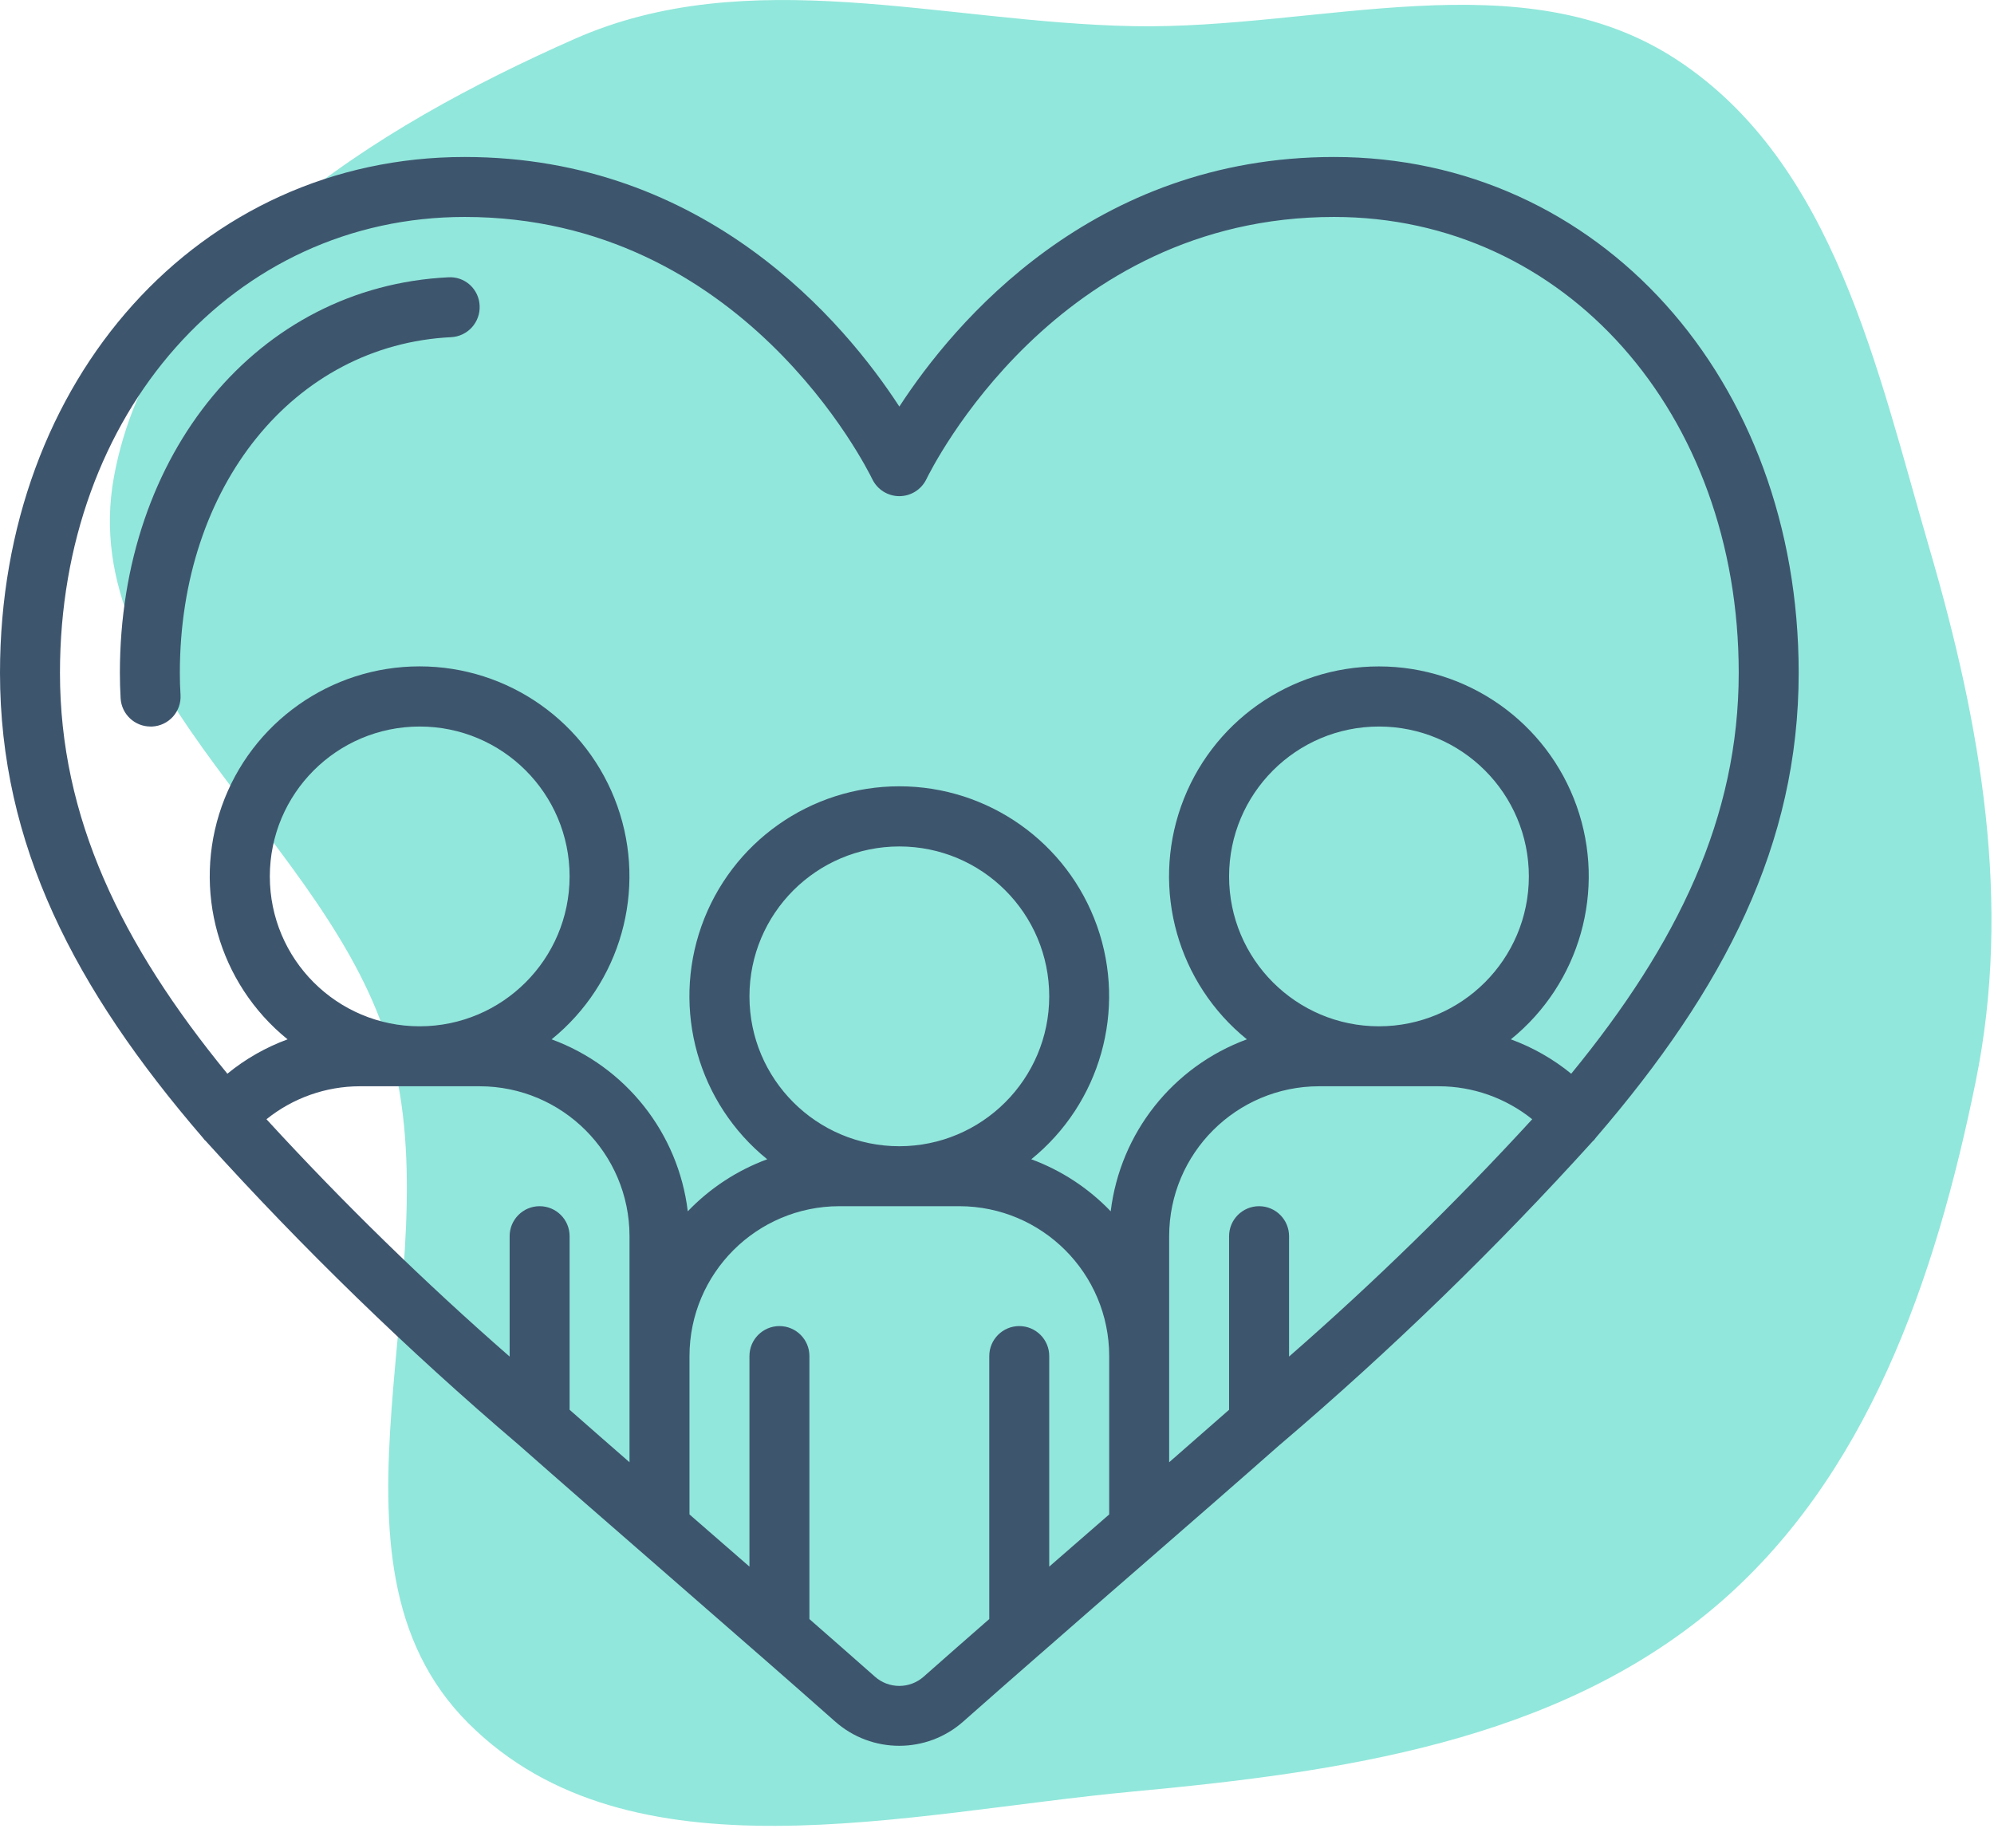
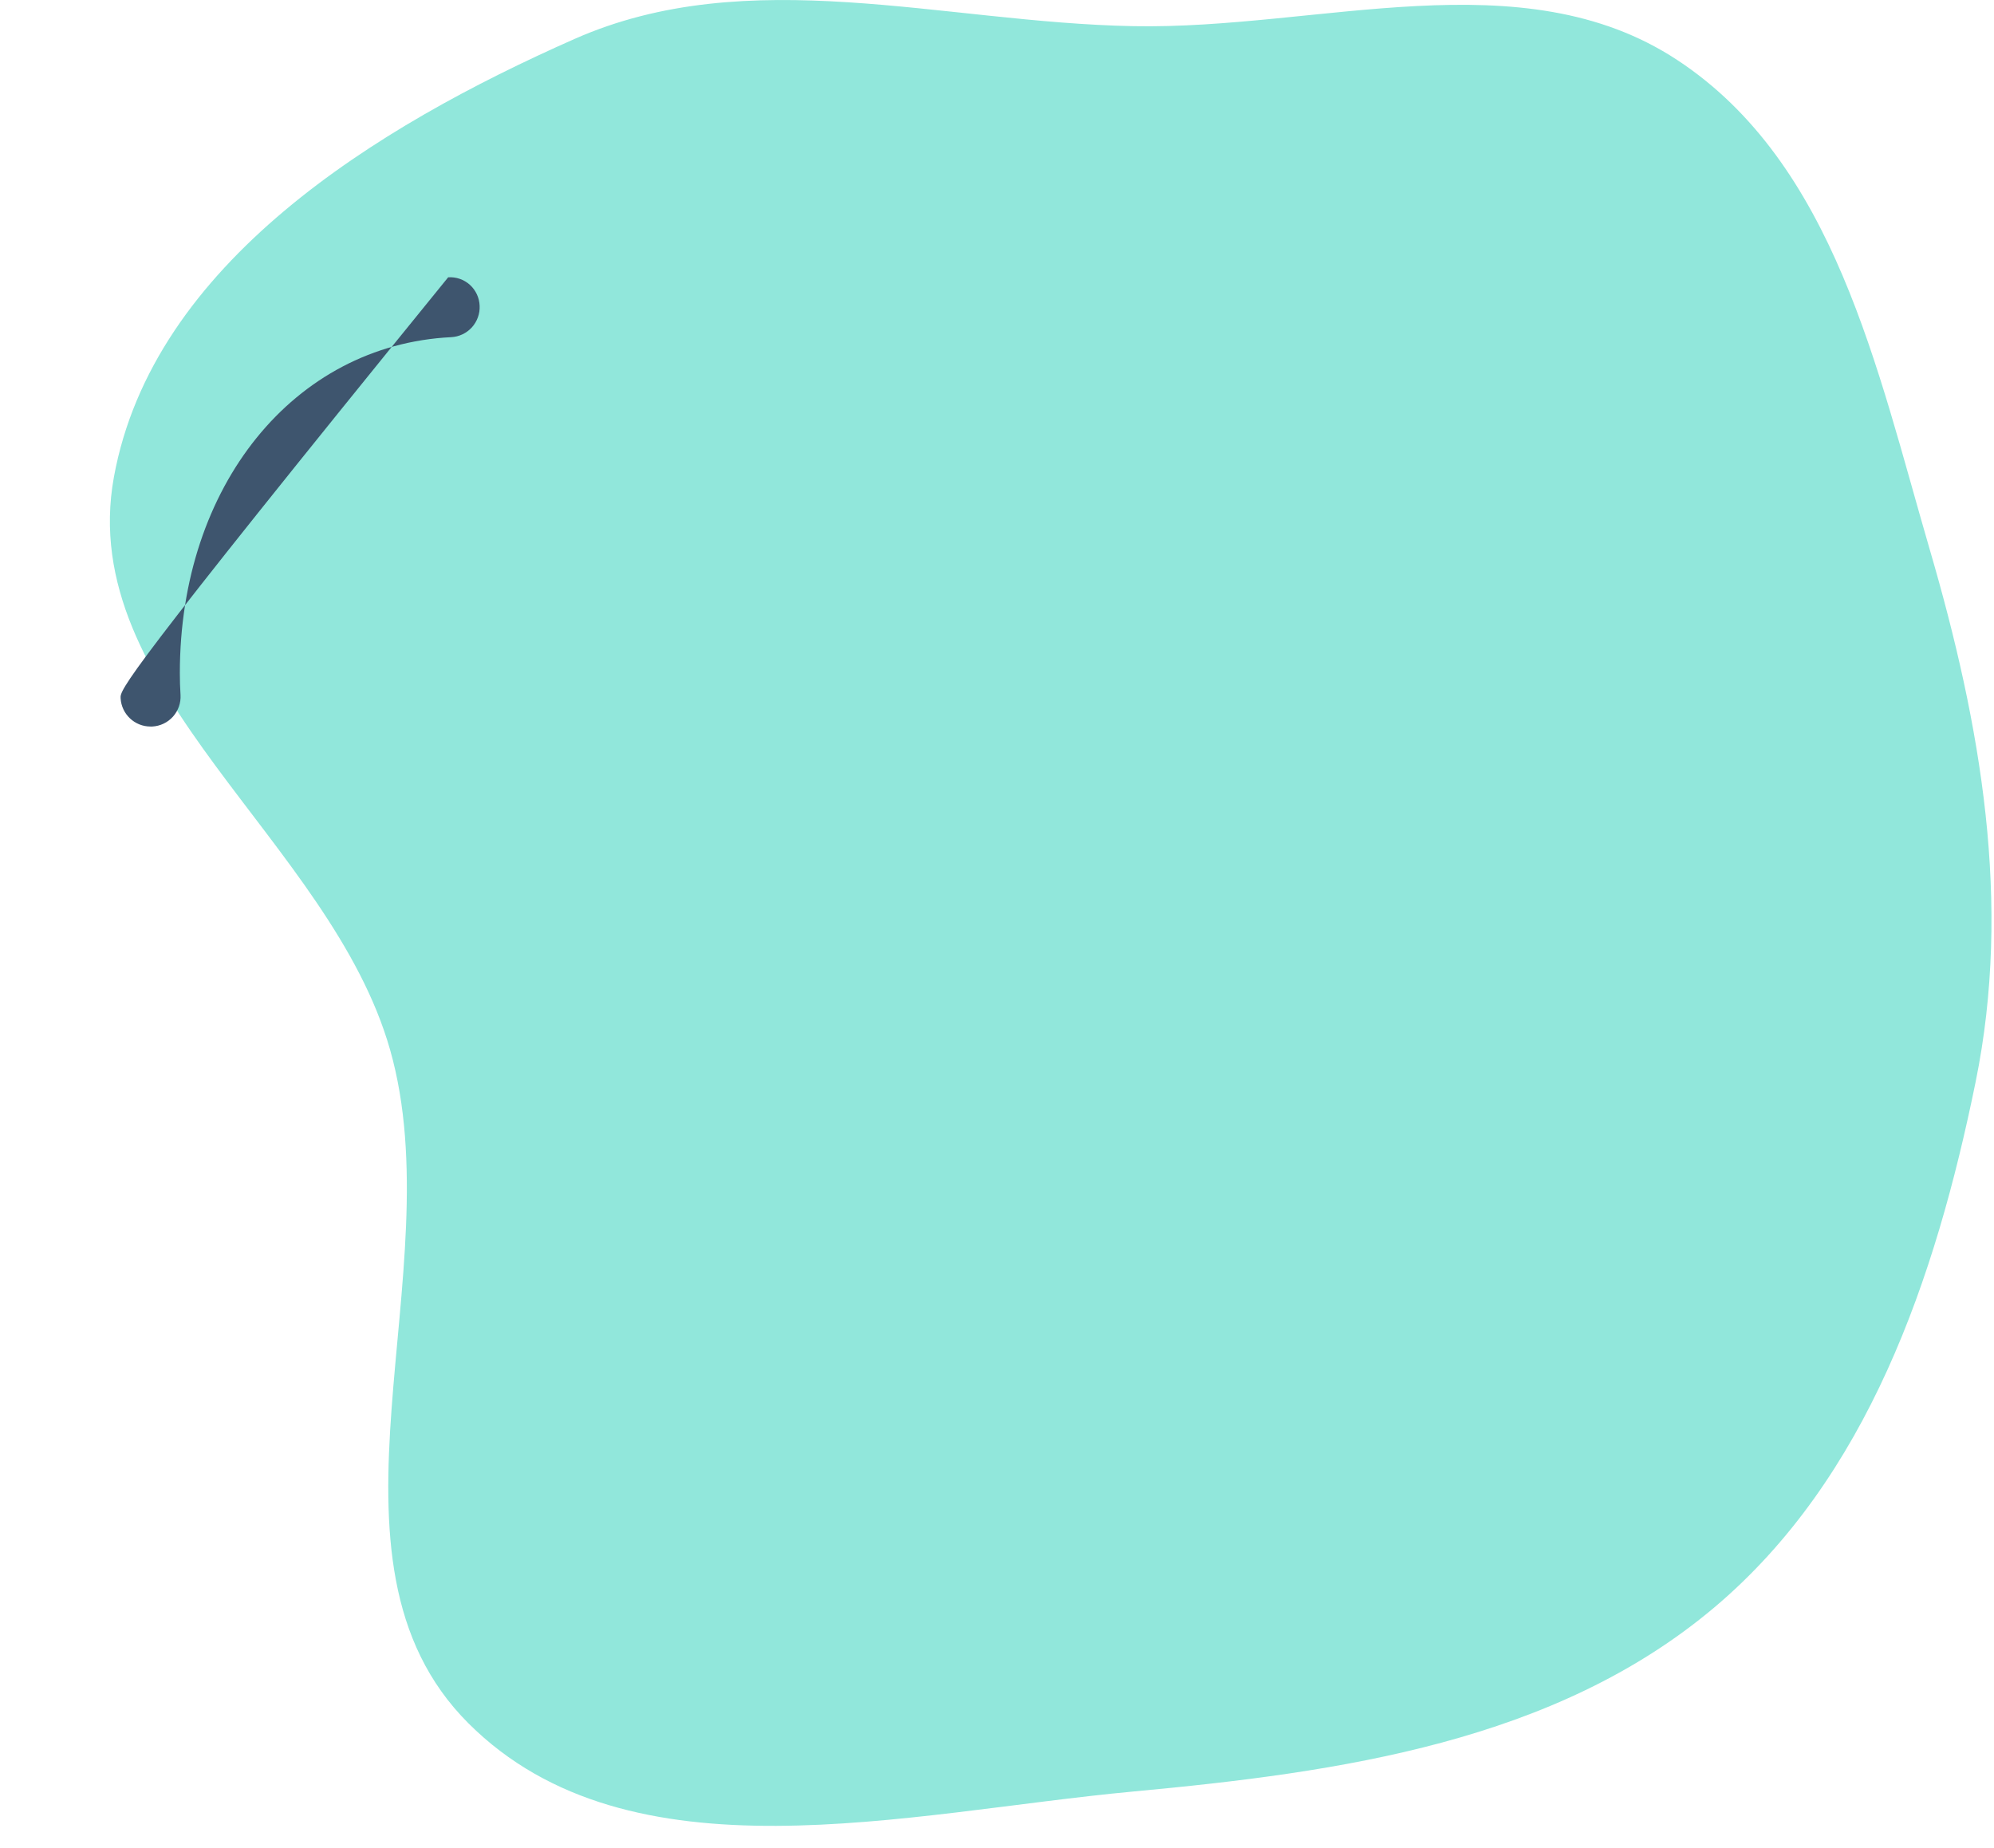
<svg xmlns="http://www.w3.org/2000/svg" width="41" height="38" viewBox="0 0 41 38" fill="none">
  <path fill-rule="evenodd" clip-rule="evenodd" d="M23.304 0.538C27.131 0.611 31.285 -0.87 34.484 1.232C37.719 3.358 38.594 7.584 39.679 11.3C40.732 14.904 41.372 18.569 40.622 22.247C39.798 26.289 38.399 30.398 35.245 33.056C31.971 35.813 27.565 36.441 23.304 36.837C18.628 37.272 12.957 38.753 9.633 35.436C6.261 32.071 9.325 26.169 8.021 21.586C6.799 17.289 1.541 14.205 2.342 9.81C3.143 5.417 7.727 2.608 11.811 0.802C15.403 -0.787 19.376 0.464 23.304 0.538Z" fill="#91E7DB" />
  <g clip-path="url(#clip0_664:3913)">
-     <path d="M4.212 23.446C4.212 23.449 4.219 23.449 4.222 23.452C6.229 25.673 8.378 27.76 10.656 29.701C10.66 29.706 10.665 29.709 10.67 29.713C11.554 30.493 12.479 31.297 13.444 32.137C14.136 32.739 14.854 33.365 15.586 34.005L15.597 34.014C16.113 34.465 16.633 34.921 17.167 35.394C17.921 36.065 19.058 36.065 19.811 35.394C20.346 34.92 20.866 34.465 21.383 34.013L21.395 34.003C22.126 33.363 22.845 32.736 23.537 32.136C24.503 31.295 25.428 30.491 26.31 29.712C26.315 29.707 26.32 29.704 26.325 29.7C28.604 27.76 30.754 25.673 32.761 23.454C32.765 23.454 32.769 23.451 32.772 23.447C32.788 23.429 32.803 23.409 32.817 23.389C35.456 20.325 36.984 17.359 36.984 13.835C36.984 7.789 32.877 3.228 27.43 3.228C22.459 3.228 19.612 6.638 18.492 8.36C17.372 6.638 14.525 3.228 9.554 3.228C4.107 3.228 0 7.789 0 13.835C0 17.359 1.527 20.325 4.167 23.39C4.181 23.409 4.196 23.428 4.212 23.446ZM5.479 23.014C6.023 22.577 6.699 22.337 7.397 22.336H9.862C11.564 22.338 12.942 23.717 12.944 25.418V30.067C12.523 29.701 12.115 29.342 11.712 28.988V25.418C11.712 25.078 11.436 24.802 11.095 24.802C10.755 24.802 10.479 25.078 10.479 25.418V27.894C8.724 26.361 7.055 24.732 5.479 23.014ZM8.63 21.103C6.927 21.103 5.548 19.723 5.548 18.021C5.548 16.319 6.927 14.939 8.63 14.939C10.332 14.939 11.712 16.319 11.712 18.021C11.71 19.723 10.331 21.101 8.63 21.103ZM21.574 32.213V27.884C21.574 27.543 21.298 27.267 20.957 27.267C20.617 27.267 20.341 27.543 20.341 27.884V33.291C19.896 33.68 19.453 34.068 18.994 34.474C18.707 34.73 18.274 34.73 17.988 34.474C17.53 34.069 17.087 33.681 16.643 33.292V27.884C16.643 27.543 16.367 27.267 16.026 27.267C15.686 27.267 15.41 27.543 15.41 27.884V32.213L14.254 31.207L14.177 31.14V27.884C14.179 26.182 15.558 24.804 17.259 24.802H19.725C21.426 24.804 22.805 26.182 22.807 27.884V31.14L22.73 31.207L21.574 32.213ZM18.492 23.569C16.79 23.569 15.41 22.189 15.41 20.487C15.41 18.785 16.79 17.405 18.492 17.405C20.194 17.405 21.574 18.785 21.574 20.487C21.572 22.188 20.193 23.567 18.492 23.569ZM26.505 27.894V25.418C26.505 25.078 26.229 24.802 25.889 24.802C25.548 24.802 25.272 25.078 25.272 25.418V28.988C24.869 29.342 24.46 29.701 24.04 30.067V25.418C24.041 23.717 25.42 22.338 27.122 22.336H29.587C30.285 22.337 30.961 22.577 31.505 23.014C29.929 24.732 28.26 26.361 26.505 27.894ZM28.354 21.103C26.652 21.103 25.272 19.723 25.272 18.021C25.272 16.319 26.652 14.939 28.354 14.939C30.056 14.939 31.436 16.319 31.436 18.021C31.434 19.723 30.056 21.101 28.354 21.103ZM9.554 4.461C15.273 4.461 17.83 9.638 17.937 9.855C18.04 10.067 18.256 10.202 18.492 10.202C18.728 10.202 18.944 10.067 19.047 9.855C19.154 9.638 21.711 4.461 27.43 4.461C32.176 4.461 35.751 8.491 35.751 13.835C35.751 16.805 34.5 19.401 32.307 22.078C31.936 21.775 31.516 21.536 31.066 21.371C32.487 20.221 33.03 18.301 32.42 16.578C31.81 14.854 30.18 13.703 28.352 13.703C26.524 13.703 24.895 14.854 24.285 16.578C23.675 18.301 24.217 20.221 25.638 21.371C24.115 21.931 23.034 23.296 22.838 24.907C22.382 24.431 21.823 24.065 21.205 23.837C22.625 22.687 23.168 20.766 22.558 19.043C21.948 17.32 20.318 16.168 18.49 16.168C16.662 16.168 15.033 17.32 14.423 19.043C13.813 20.766 14.355 22.687 15.775 23.837C15.157 24.065 14.598 24.431 14.142 24.907C13.947 23.296 12.865 21.93 11.342 21.371C12.763 20.221 13.305 18.3 12.695 16.577C12.085 14.854 10.455 13.702 8.627 13.702C6.799 13.702 5.17 14.854 4.56 16.577C3.95 18.3 4.492 20.221 5.913 21.371C5.464 21.536 5.045 21.775 4.675 22.078C2.484 19.401 1.233 16.805 1.233 13.835C1.233 8.491 4.808 4.461 9.554 4.461Z" fill="#3E556E" />
-     <path d="M9.276 6.933C9.439 6.925 9.593 6.852 9.703 6.731C9.812 6.61 9.87 6.45 9.862 6.287C9.856 6.123 9.784 5.968 9.662 5.857C9.54 5.747 9.379 5.691 9.215 5.702C5.303 5.895 2.465 9.316 2.465 13.836C2.465 14.011 2.47 14.185 2.48 14.357C2.498 14.684 2.769 14.94 3.096 14.939H3.131C3.295 14.93 3.448 14.857 3.557 14.735C3.666 14.613 3.722 14.452 3.712 14.289C3.702 14.138 3.698 13.988 3.698 13.836C3.698 9.996 6.044 7.093 9.276 6.933Z" fill="#3E556E" />
+     <path d="M9.276 6.933C9.439 6.925 9.593 6.852 9.703 6.731C9.812 6.61 9.87 6.45 9.862 6.287C9.856 6.123 9.784 5.968 9.662 5.857C9.54 5.747 9.379 5.691 9.215 5.702C2.465 14.011 2.47 14.185 2.48 14.357C2.498 14.684 2.769 14.94 3.096 14.939H3.131C3.295 14.93 3.448 14.857 3.557 14.735C3.666 14.613 3.722 14.452 3.712 14.289C3.702 14.138 3.698 13.988 3.698 13.836C3.698 9.996 6.044 7.093 9.276 6.933Z" fill="#3E556E" />
  </g>
  <defs>
    <clipPath id="clip0_664:3913">
      <rect width="37.46" height="33.41" fill="white" transform="translate(0 3.095)" />
    </clipPath>
  </defs>
</svg>